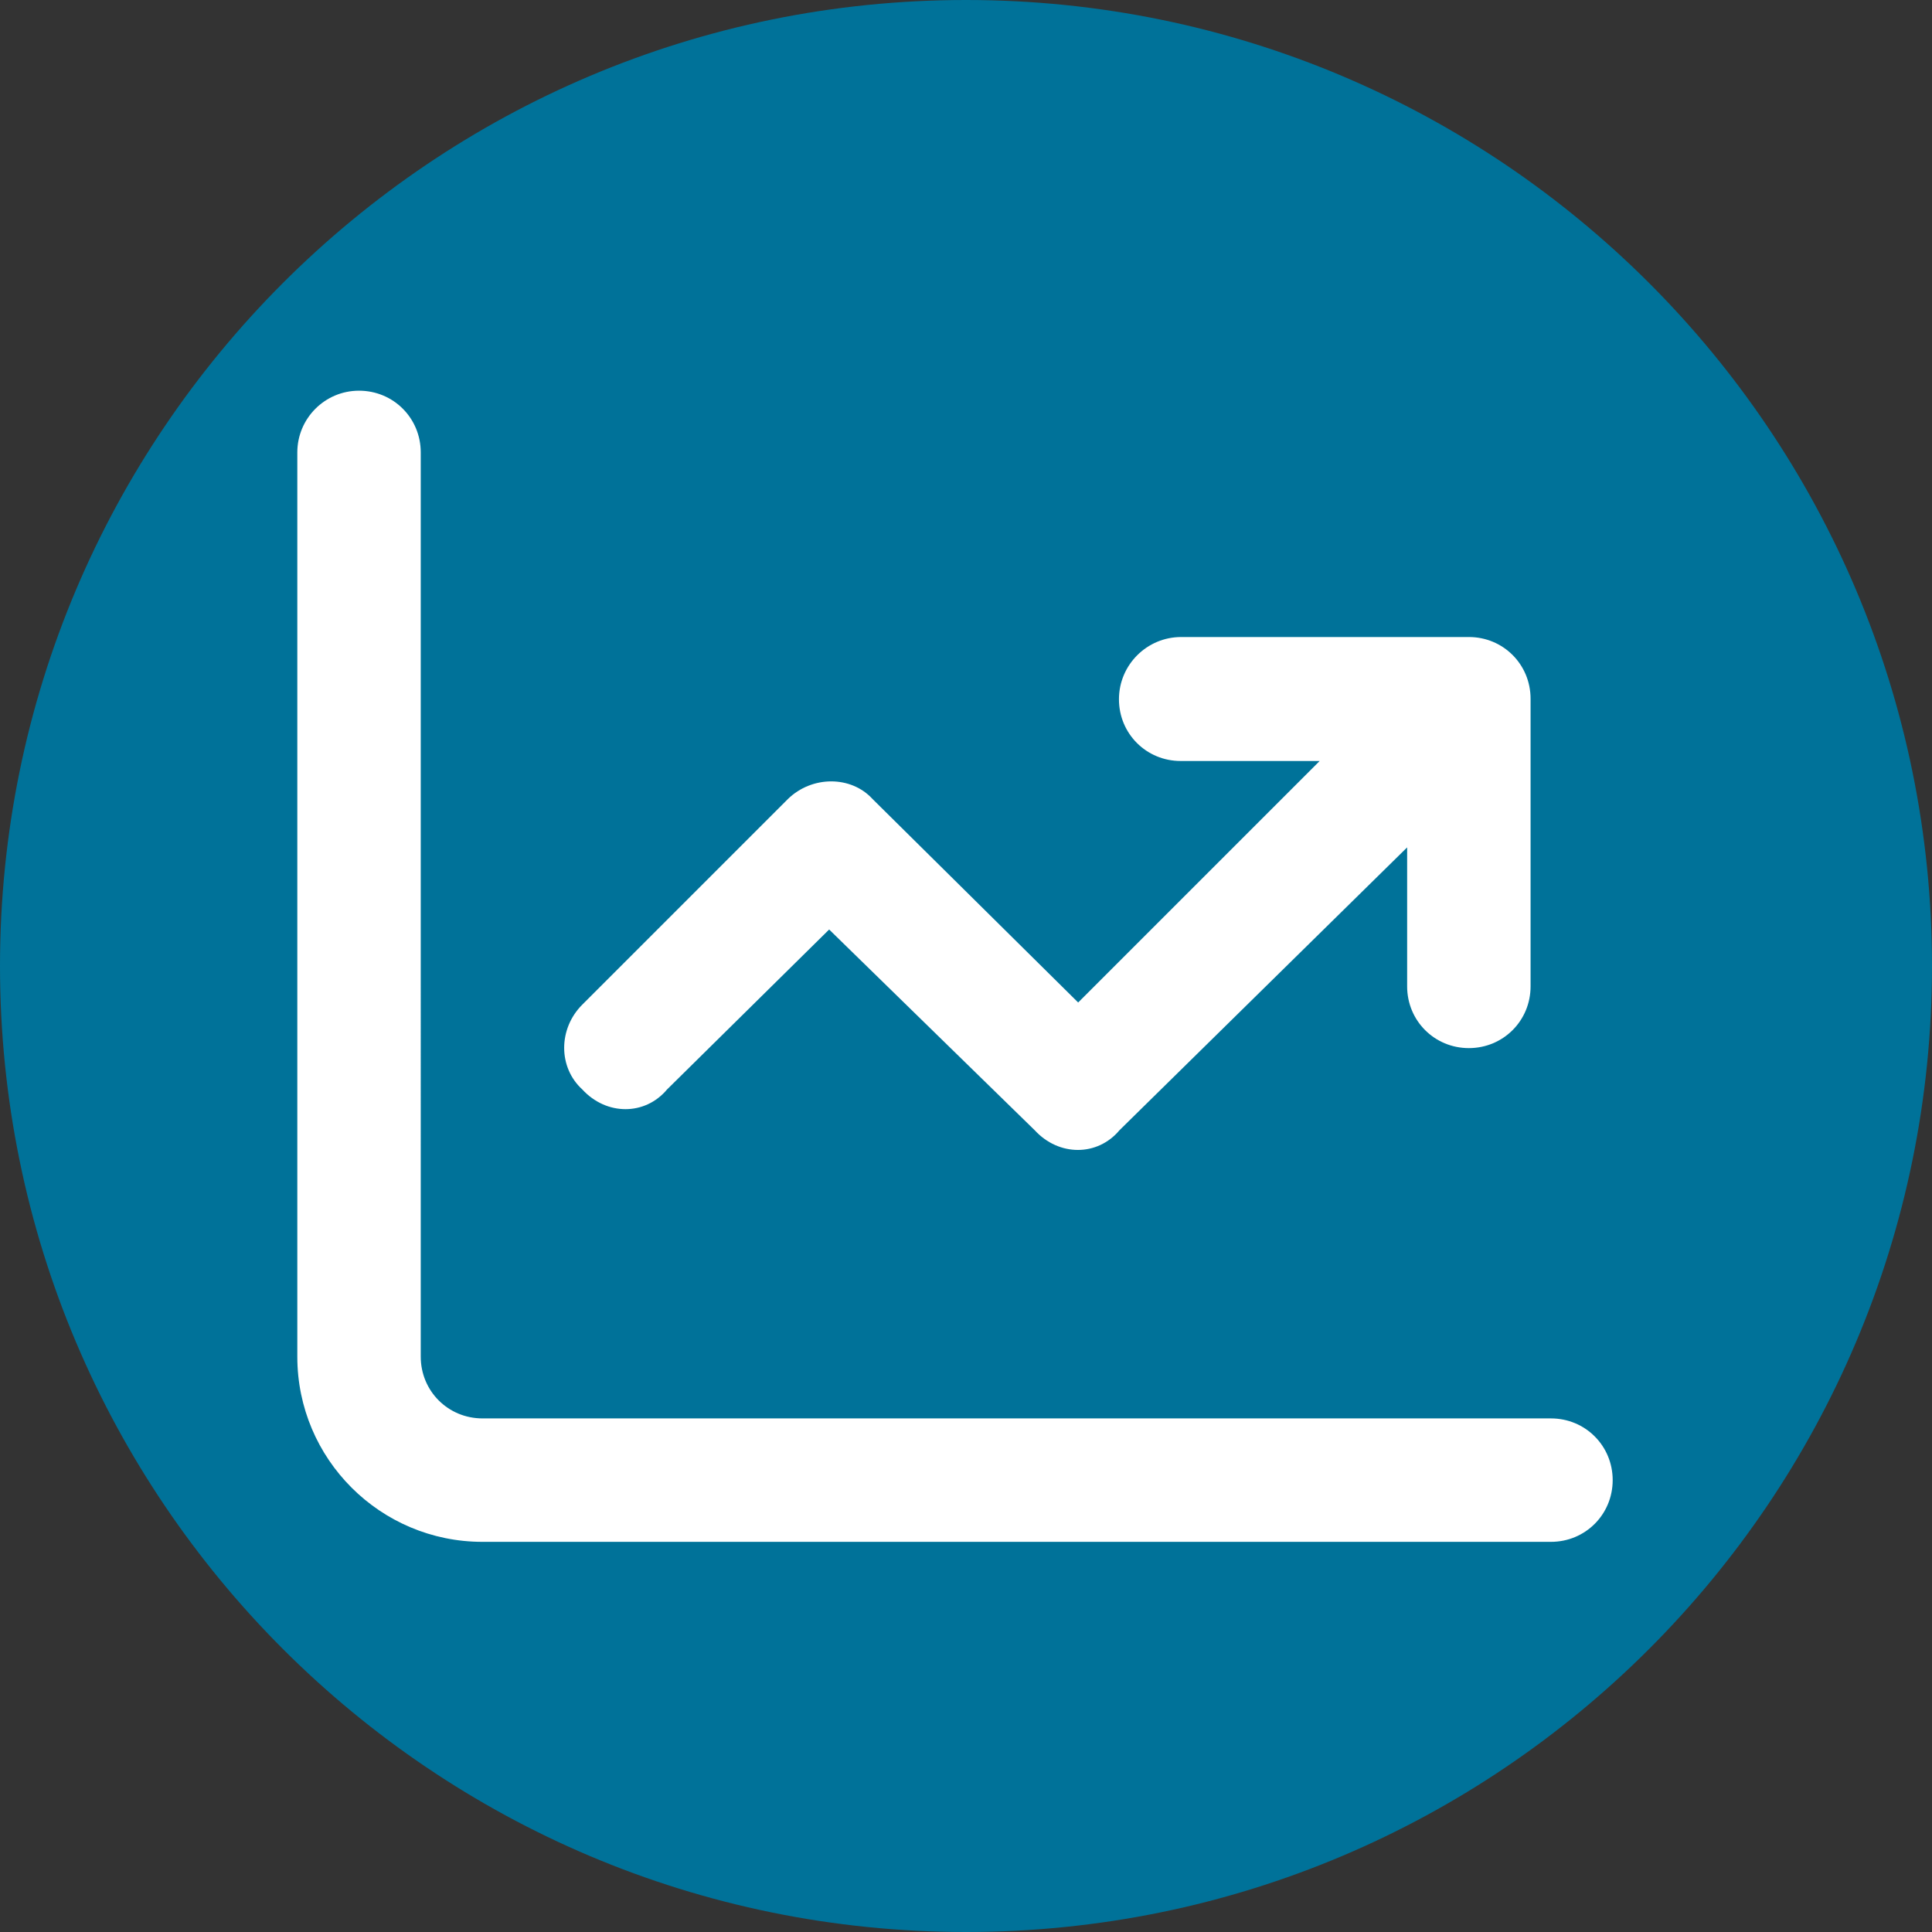
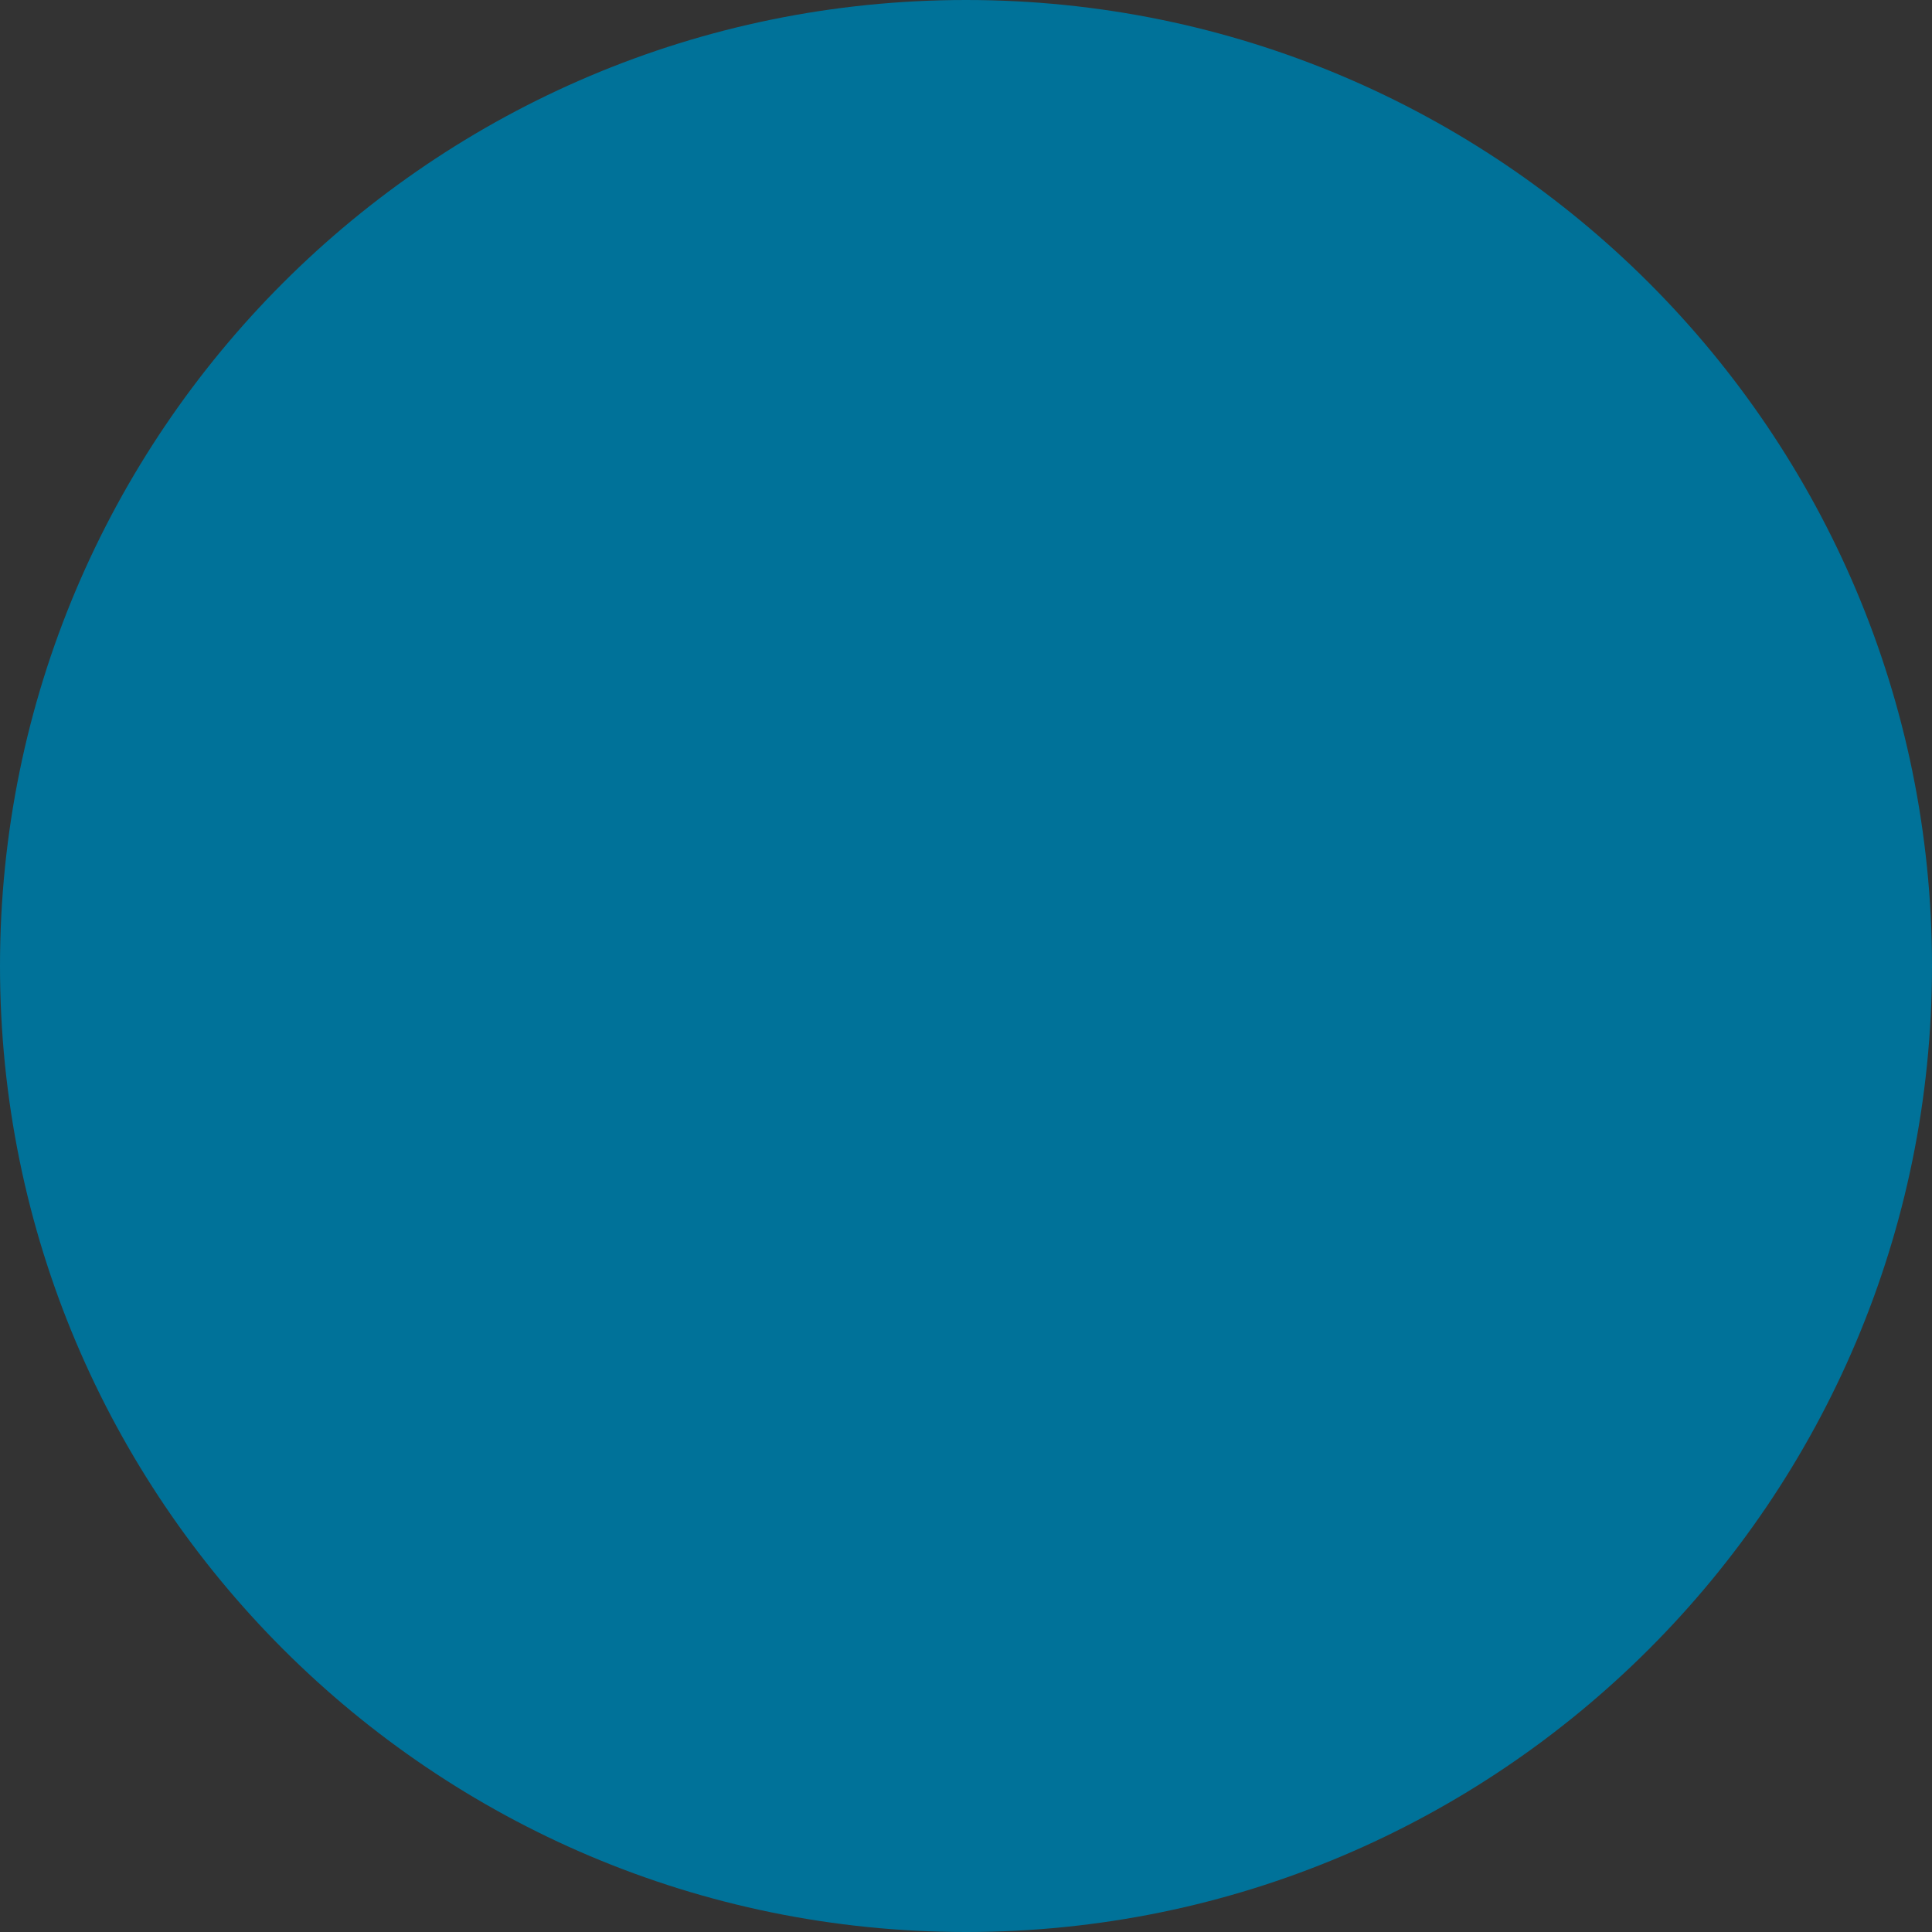
<svg xmlns="http://www.w3.org/2000/svg" xmlns:xlink="http://www.w3.org/1999/xlink" height="36" id="Ebene_1" style="enable-background:new 0 0 36 36;" version="1.1" viewBox="0 0 36 36" width="36" x="0px" xml:space="preserve" y="0px">
  <rect x="0" y="0" width="36" height="36" fill="#333333" stroke="none" />
  <style type="text/css">
	.st0{clip-path:url(#SVGID_00000002372354639491520680000009218629541051177398_);fill:#007299;}
	.st1{fill:#FFFFFF;}
</style>
  <g>
    <defs>
      <rect height="36" id="SVGID_1_" width="36" />
    </defs>
    <clipPath id="SVGID_00000002358682028827223700000008843896760267807370_">
      <use style="overflow:visible;" xlink:href="#SVGID_1_" />
    </clipPath>
    <path d="M18,36   c9.94,0,18-8.06,18-18c0-9.94-8.06-18-18-18S0,8.06,0,18C0,27.94,8.06,36,18,36" style="clip-path:url(#SVGID_00000002358682028827223700000008843896760267807370_);fill:#007299;" />
  </g>
  <g>
-     <path class="st1" d="M7.84,25.28c0,0.64,0.51,1.15,1.15,1.15H28.9c0.64,0,1.15,0.51,1.15,1.15s-0.51,1.15-1.15,1.15H8.99   c-1.9,0-3.45-1.54-3.45-3.45V8.43c0-0.63,0.51-1.15,1.15-1.15s1.15,0.51,1.15,1.15V25.28z M22.01,11.87h5.36   c0.64,0,1.15,0.51,1.15,1.15v5.36c0,0.64-0.51,1.15-1.15,1.15s-1.15-0.51-1.15-1.15v-2.59l-5.36,5.27c-0.41,0.49-1.13,0.49-1.58,0   l-3.83-3.74l-3.02,2.98c-0.41,0.49-1.13,0.49-1.58,0c-0.45-0.41-0.45-1.13,0-1.58l3.83-3.83c0.45-0.44,1.18-0.44,1.58,0l3.83,3.79   l4.5-4.5h-2.59c-0.64,0-1.15-0.51-1.15-1.15S21.37,11.87,22.01,11.87z" />
-   </g>
+     </g>
</svg>